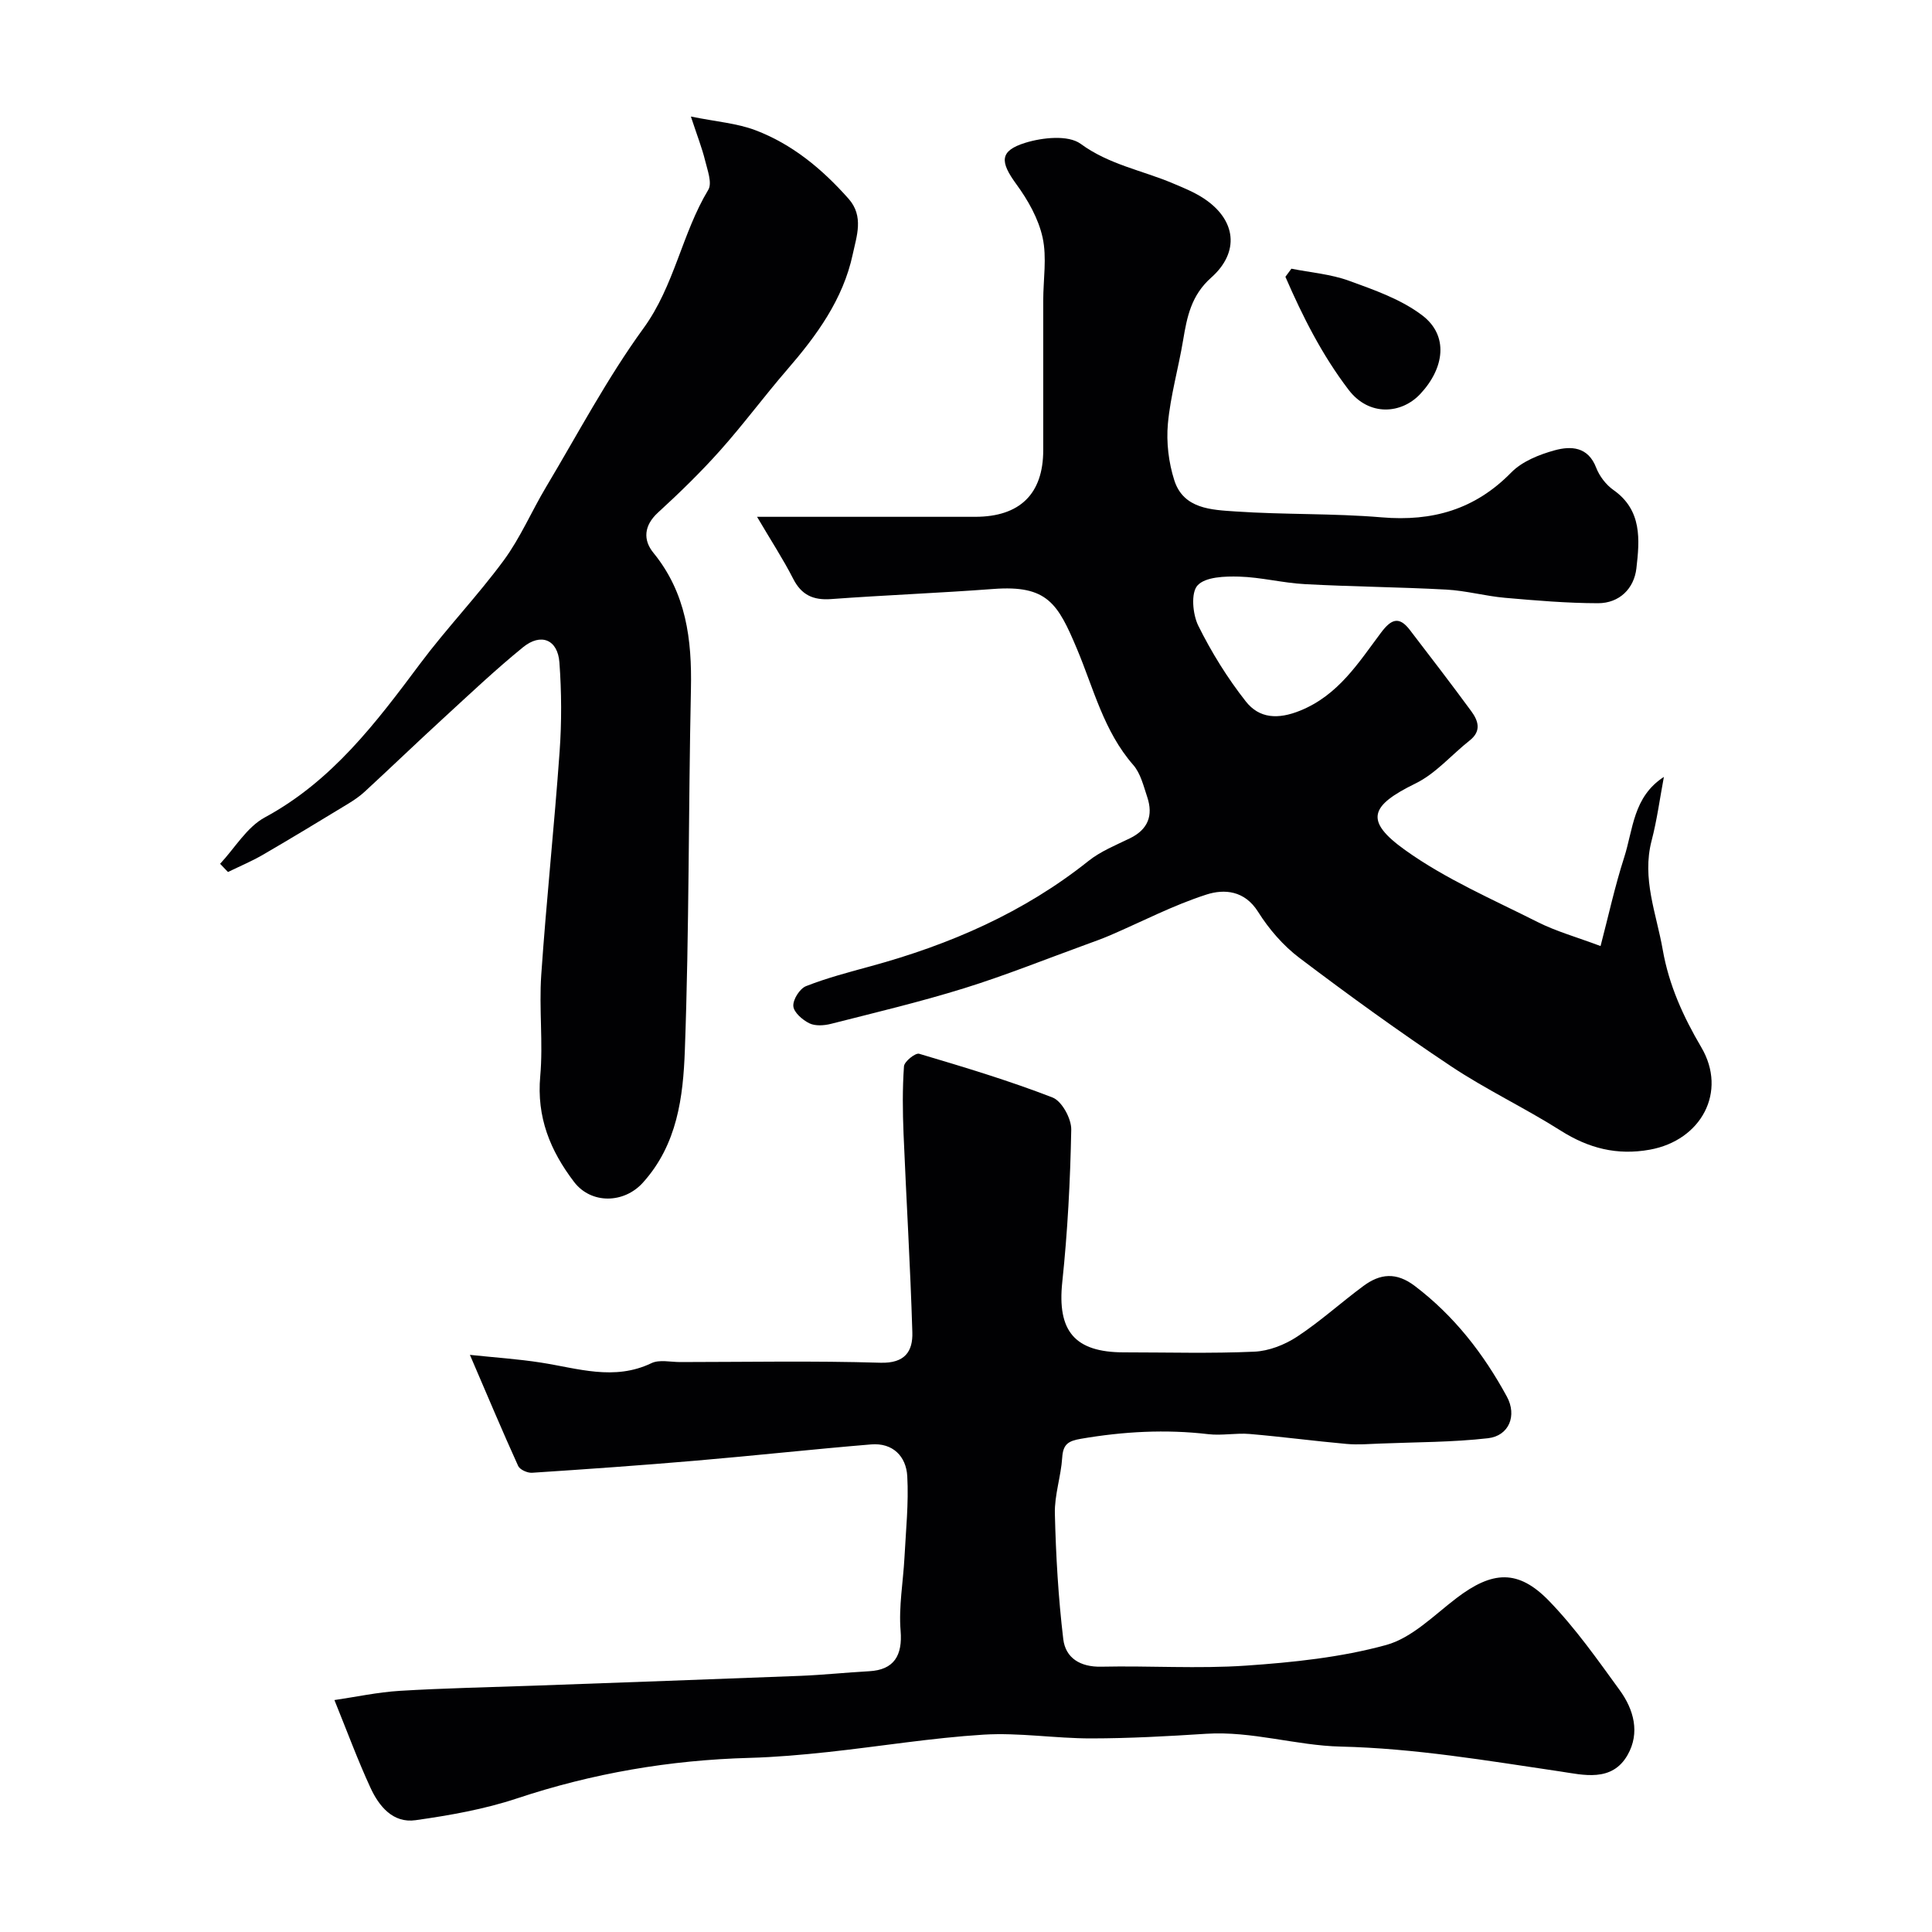
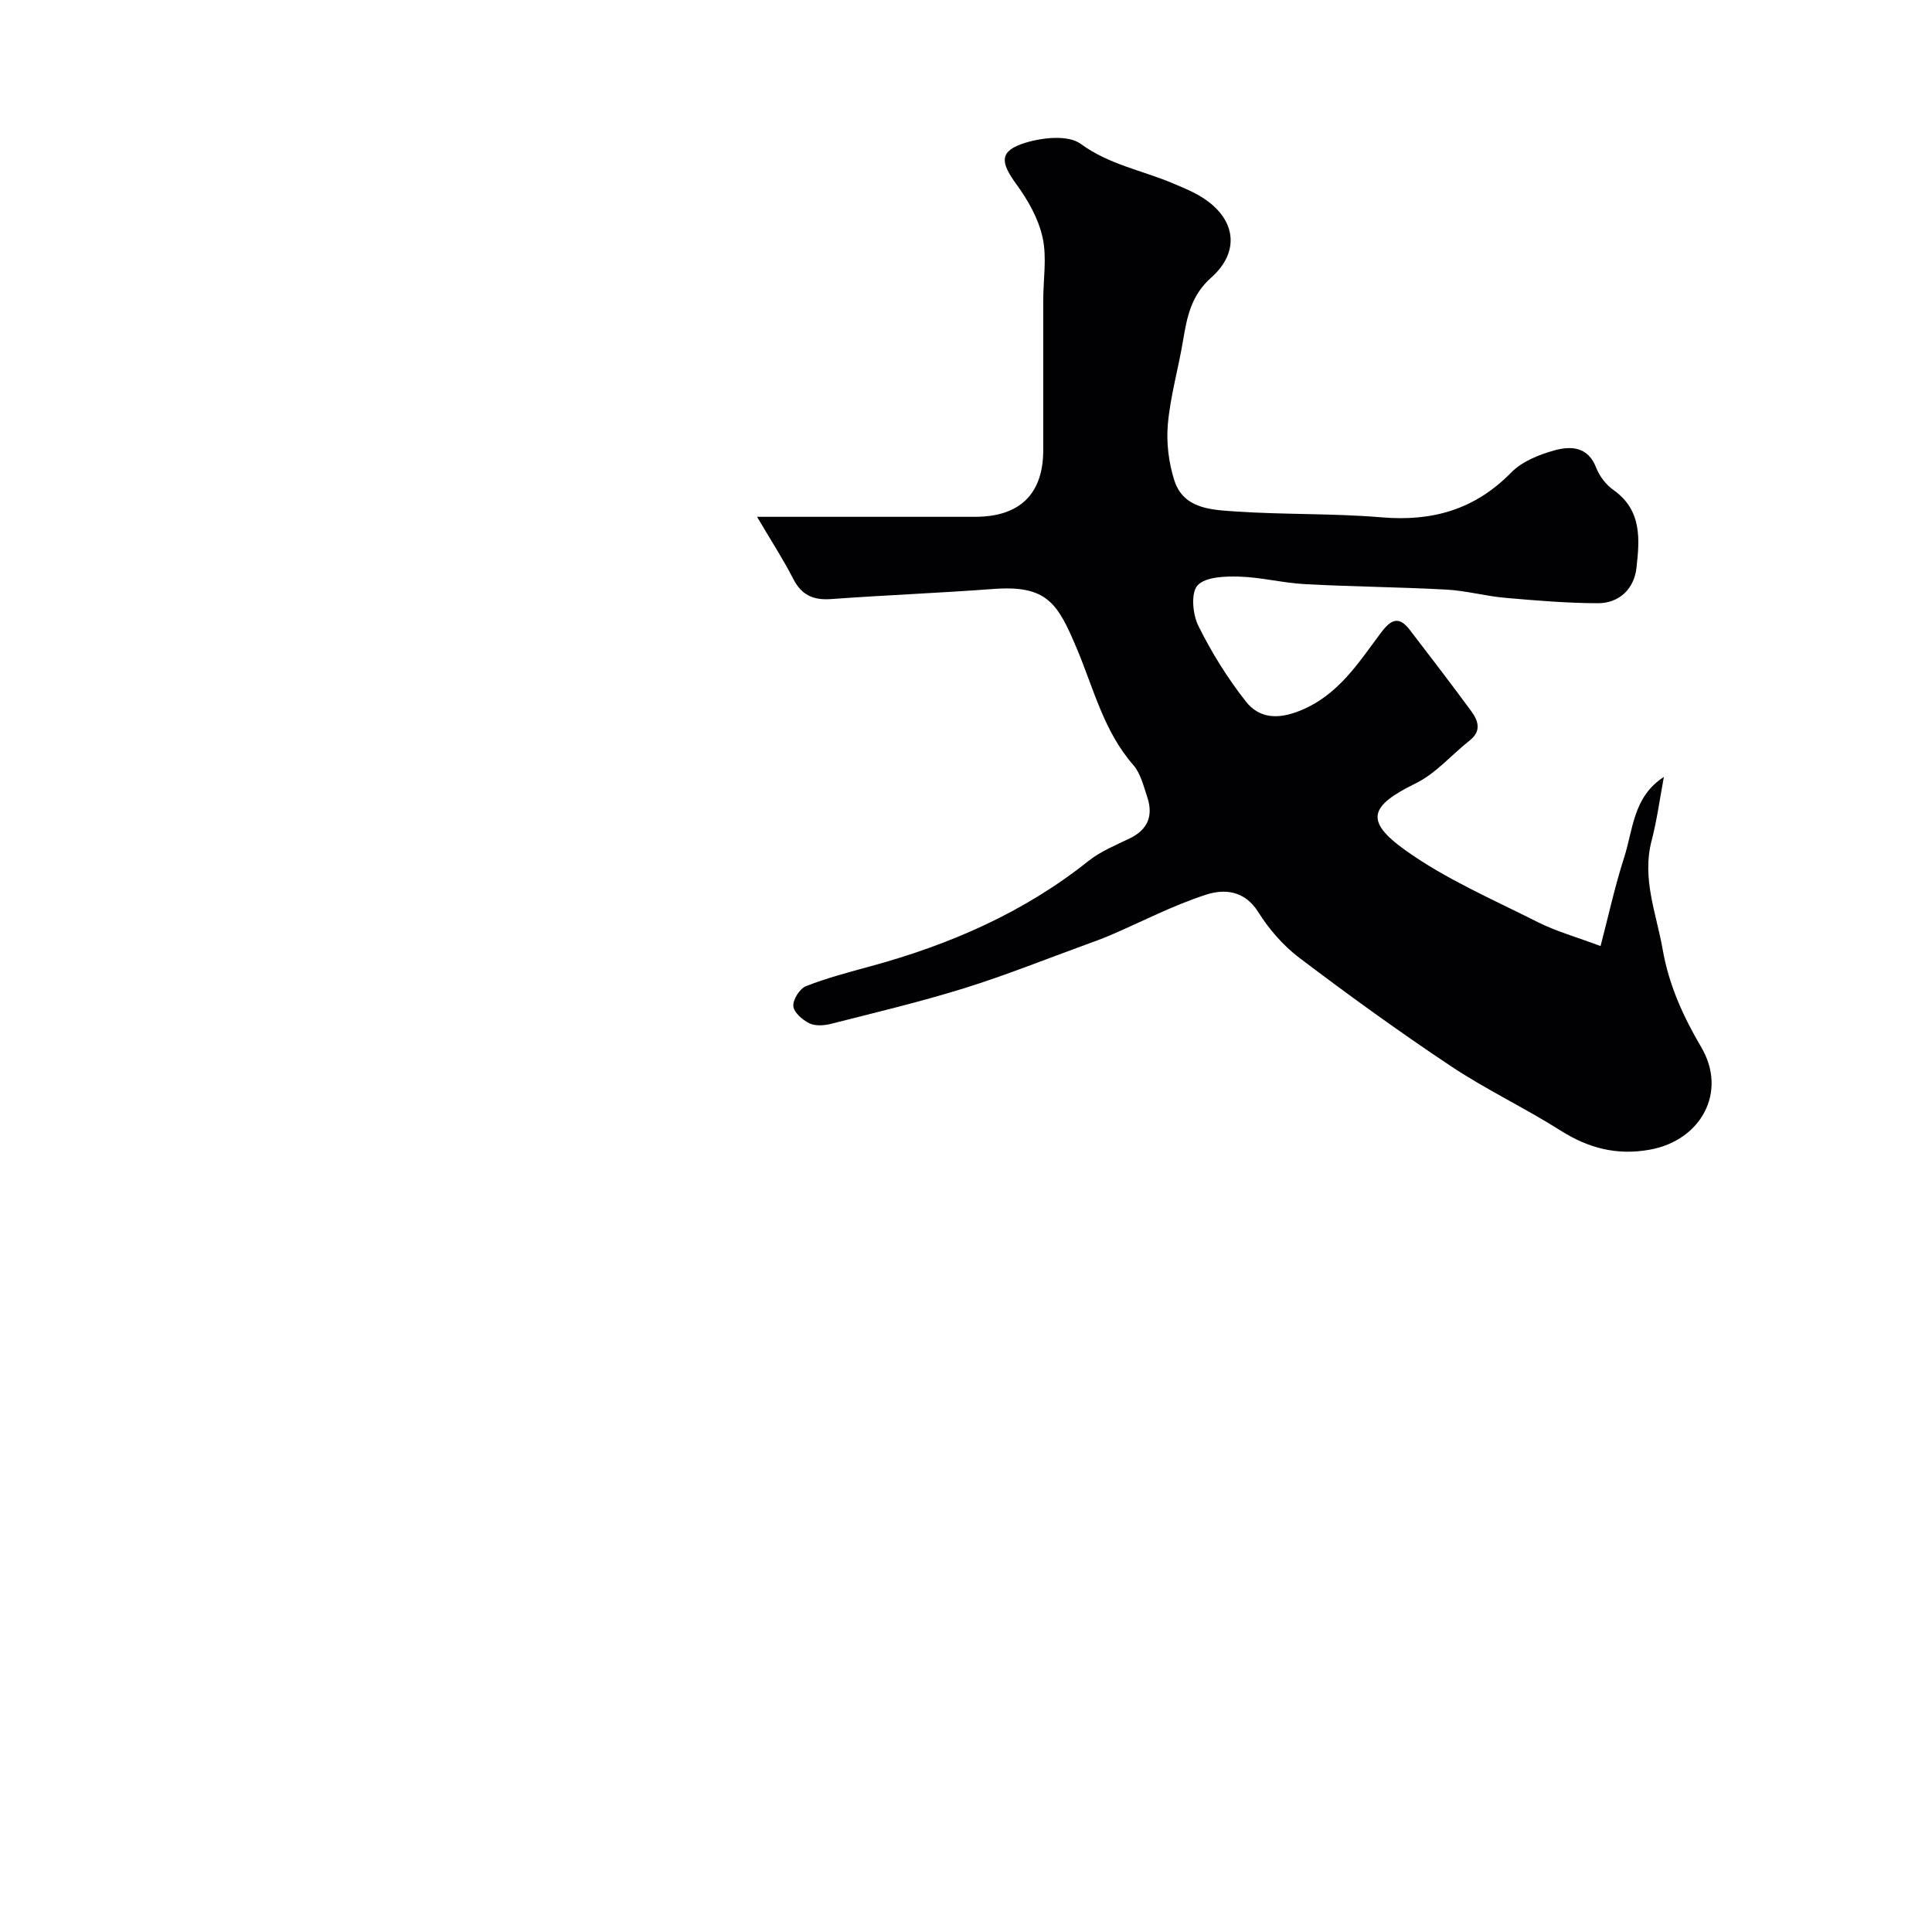
<svg xmlns="http://www.w3.org/2000/svg" enable-background="new 0 0 400 400" viewBox="0 0 400 400">
  <g fill="#010103">
-     <path d="m69.24 351.98c4.39-.64 8.95-1.63 13.54-1.91 9.24-.56 18.51-.74 27.77-1.07 18.37-.67 36.73-1.31 55.1-2.03 4.77-.19 9.53-.7 14.3-.96 5.15-.28 6.93-3.25 6.51-8.38-.41-5 .53-10.1.8-15.16.29-5.61.89-11.25.58-16.84-.23-4.11-2.99-6.95-7.48-6.58-12.09 1-24.16 2.33-36.25 3.36-11.31.97-22.64 1.77-33.96 2.51-.95.06-2.52-.64-2.87-1.41-3.25-7.15-6.29-14.39-9.99-23 5.19.55 9.98.86 14.71 1.6 7.63 1.18 15.14 3.82 22.87.12 1.64-.79 3.94-.23 5.93-.23 13.83-.01 27.67-.28 41.48.14 5.09.15 6.73-2.36 6.61-6.3-.41-13.71-1.25-27.4-1.82-41.1-.19-4.66-.24-9.34.09-13.98.07-.98 2.36-2.82 3.14-2.59 9.29 2.76 18.6 5.56 27.63 9.06 1.92.75 3.9 4.38 3.86 6.64-.2 10.54-.75 21.11-1.86 31.59-1.06 10.05 2.5 14.53 12.76 14.53 9 0 18.01.26 26.99-.14 3.02-.13 6.3-1.42 8.86-3.1 4.81-3.16 9.11-7.08 13.75-10.51 3.45-2.55 6.79-2.92 10.65.02 8.16 6.2 14.22 14.03 19.04 22.89 2.14 3.93.45 8.12-3.9 8.62-7.35.84-14.81.8-22.22 1.1-2.35.09-4.73.29-7.07.08-6.7-.6-13.37-1.49-20.06-2.06-2.83-.24-5.75.37-8.57.04-8.85-1.04-17.58-.55-26.34.95-2.65.45-3.72 1.12-3.9 3.89-.25 3.9-1.62 7.77-1.52 11.63.21 8.67.71 17.37 1.74 25.98.47 3.88 3.5 5.78 7.84 5.69 9.99-.22 20.03.46 29.98-.22 9.75-.67 19.66-1.7 29.03-4.27 5.34-1.47 9.89-6.15 14.55-9.7 7.44-5.67 12.78-6.04 19.2.6 5.43 5.61 10 12.11 14.61 18.46 2.9 4 4.24 8.8 1.63 13.4-3.25 5.73-9.23 4.12-13.96 3.42-15.11-2.23-30.06-4.79-45.47-5.15-9.18-.21-18.35-3.25-27.82-2.65-7.92.51-15.86.95-23.8.96-7.43.01-14.91-1.23-22.29-.78-10.77.67-21.48 2.44-32.22 3.6-5.4.58-10.83 1.06-16.26 1.21-16.47.45-32.47 3.18-48.15 8.4-6.75 2.24-13.9 3.5-20.96 4.5-4.69.67-7.59-2.88-9.36-6.74-2.63-5.7-4.81-11.62-7.45-18.13z" />
    <path d="m156.74 107c16.22 0 30.7.01 45.18 0 9.24-.01 14.07-4.75 14.07-13.8 0-10.33-.01-20.66 0-30.99 0-4.36.78-8.88-.13-13.03-.86-3.92-3.04-7.77-5.45-11.06-3.37-4.62-3.52-6.88 1.85-8.55 3.57-1.11 8.91-1.67 11.48.21 5.89 4.31 12.71 5.48 19.05 8.16 2.23.94 4.52 1.86 6.51 3.19 6.6 4.39 7.45 11.03 1.46 16.35-4.13 3.67-5 8.1-5.81 12.96-.96 5.78-2.62 11.48-3.15 17.29-.35 3.85.15 8.03 1.33 11.72 1.91 5.95 7.73 6.1 12.65 6.44 10.07.69 20.23.37 30.28 1.22 10.5.89 19.31-1.61 26.82-9.28 2.25-2.3 5.79-3.72 9-4.6 3.35-.92 6.91-.79 8.59 3.6.68 1.76 2.04 3.54 3.58 4.62 5.97 4.2 5.42 10.35 4.75 16.21-.48 4.2-3.52 7.23-7.95 7.23-6.42-.01-12.86-.56-19.26-1.12-4.06-.36-8.07-1.48-12.13-1.7-9.76-.53-19.54-.6-29.29-1.13-4.56-.24-9.08-1.43-13.63-1.56-2.95-.08-6.96.04-8.6 1.82-1.41 1.52-1.02 5.97.15 8.34 2.73 5.51 6.04 10.85 9.84 15.68 2.78 3.54 6.66 3.78 11.28 1.9 7.89-3.21 12.02-9.87 16.69-16.1 2.05-2.74 3.7-3.59 5.98-.61 4.28 5.58 8.56 11.15 12.72 16.82 1.43 1.95 2.2 4.09-.3 6.06-3.76 2.97-7.03 6.86-11.22 8.91-9.43 4.62-10.67 7.71-2.16 13.8 8.39 6.01 18.12 10.2 27.41 14.89 3.87 1.95 8.13 3.13 13.05 4.98 1.61-6.15 2.95-12.33 4.88-18.33 1.88-5.83 1.85-12.56 8.23-16.69-.83 4.4-1.41 8.86-2.54 13.19-2.06 7.88.99 15.11 2.3 22.59 1.28 7.32 4.23 13.82 7.99 20.21 5.42 9.21-.01 19.27-10.67 21.19-6.77 1.22-12.65-.28-18.42-3.93-7.43-4.71-15.46-8.5-22.77-13.37-10.69-7.12-21.11-14.66-31.35-22.41-3.36-2.54-6.31-5.96-8.56-9.54-2.79-4.44-7.01-4.75-10.66-3.58-6.87 2.2-13.35 5.6-20 8.46-1.61.69-3.27 1.28-4.91 1.88-8.4 3.05-16.71 6.4-25.23 9.05-9.1 2.83-18.4 5.04-27.64 7.39-1.42.36-3.25.48-4.47-.12-1.42-.7-3.22-2.26-3.31-3.56-.1-1.35 1.33-3.62 2.63-4.13 4.35-1.71 8.92-2.9 13.45-4.14 16.36-4.47 31.64-11.1 45.03-21.78 2.51-2 5.64-3.26 8.58-4.69 3.75-1.83 4.85-4.72 3.59-8.52-.77-2.3-1.38-4.92-2.9-6.66-6.11-6.99-8.2-15.82-11.66-24.04-3.96-9.41-6.14-13.24-17.31-12.4s-22.38 1.27-33.55 2.09c-3.76.28-6.21-.84-7.94-4.3-2.03-3.97-4.5-7.74-7.43-12.73z" />
-     <path d="m45.57 178.84c3.05-3.26 5.53-7.58 9.25-9.6 13.93-7.53 23.02-19.59 32.16-31.83 5.49-7.35 11.89-14.02 17.32-21.4 3.43-4.66 5.75-10.14 8.74-15.15 6.6-11.05 12.65-22.53 20.19-32.9 6.42-8.83 7.94-19.58 13.41-28.66.85-1.41-.18-4.1-.67-6.12-.61-2.49-1.56-4.9-2.93-9.05 5.35 1.08 9.55 1.39 13.33 2.82 7.67 2.9 13.87 8.06 19.3 14.18 3.25 3.65 1.67 7.79.88 11.52-1.99 9.33-7.47 16.83-13.61 23.92-4.72 5.46-9.02 11.29-13.82 16.67-4.04 4.53-8.42 8.79-12.9 12.89-2.93 2.69-3.1 5.68-.94 8.32 6.8 8.34 7.99 17.95 7.77 28.23-.53 24.93-.35 49.87-1.26 74.78-.35 9.63-1.55 19.5-8.69 27.4-3.91 4.34-10.71 4.48-14.25-.16-4.96-6.51-7.76-13.42-7-21.88.62-6.94-.27-14.01.21-20.98 1.06-15.42 2.7-30.79 3.8-46.21.44-6.13.41-12.35-.04-18.48-.35-4.74-3.82-6.17-7.54-3.14-5.75 4.68-11.15 9.8-16.62 14.82-5.42 4.97-10.72 10.07-16.13 15.06-1.07.99-2.3 1.82-3.55 2.58-5.82 3.53-11.64 7.07-17.53 10.49-2.33 1.35-4.83 2.4-7.25 3.58-.53-.56-1.08-1.13-1.63-1.7z" />
-     <path d="m267.37 55.63c3.99.8 8.15 1.12 11.93 2.5 5.26 1.91 10.81 3.85 15.17 7.17 5.49 4.18 4.62 10.89-.43 16.28-3.85 4.11-10.56 4.72-14.83-.88-5.5-7.21-9.52-15.19-13.08-23.39.41-.57.83-1.12 1.24-1.68z" />
  </g>
</svg>